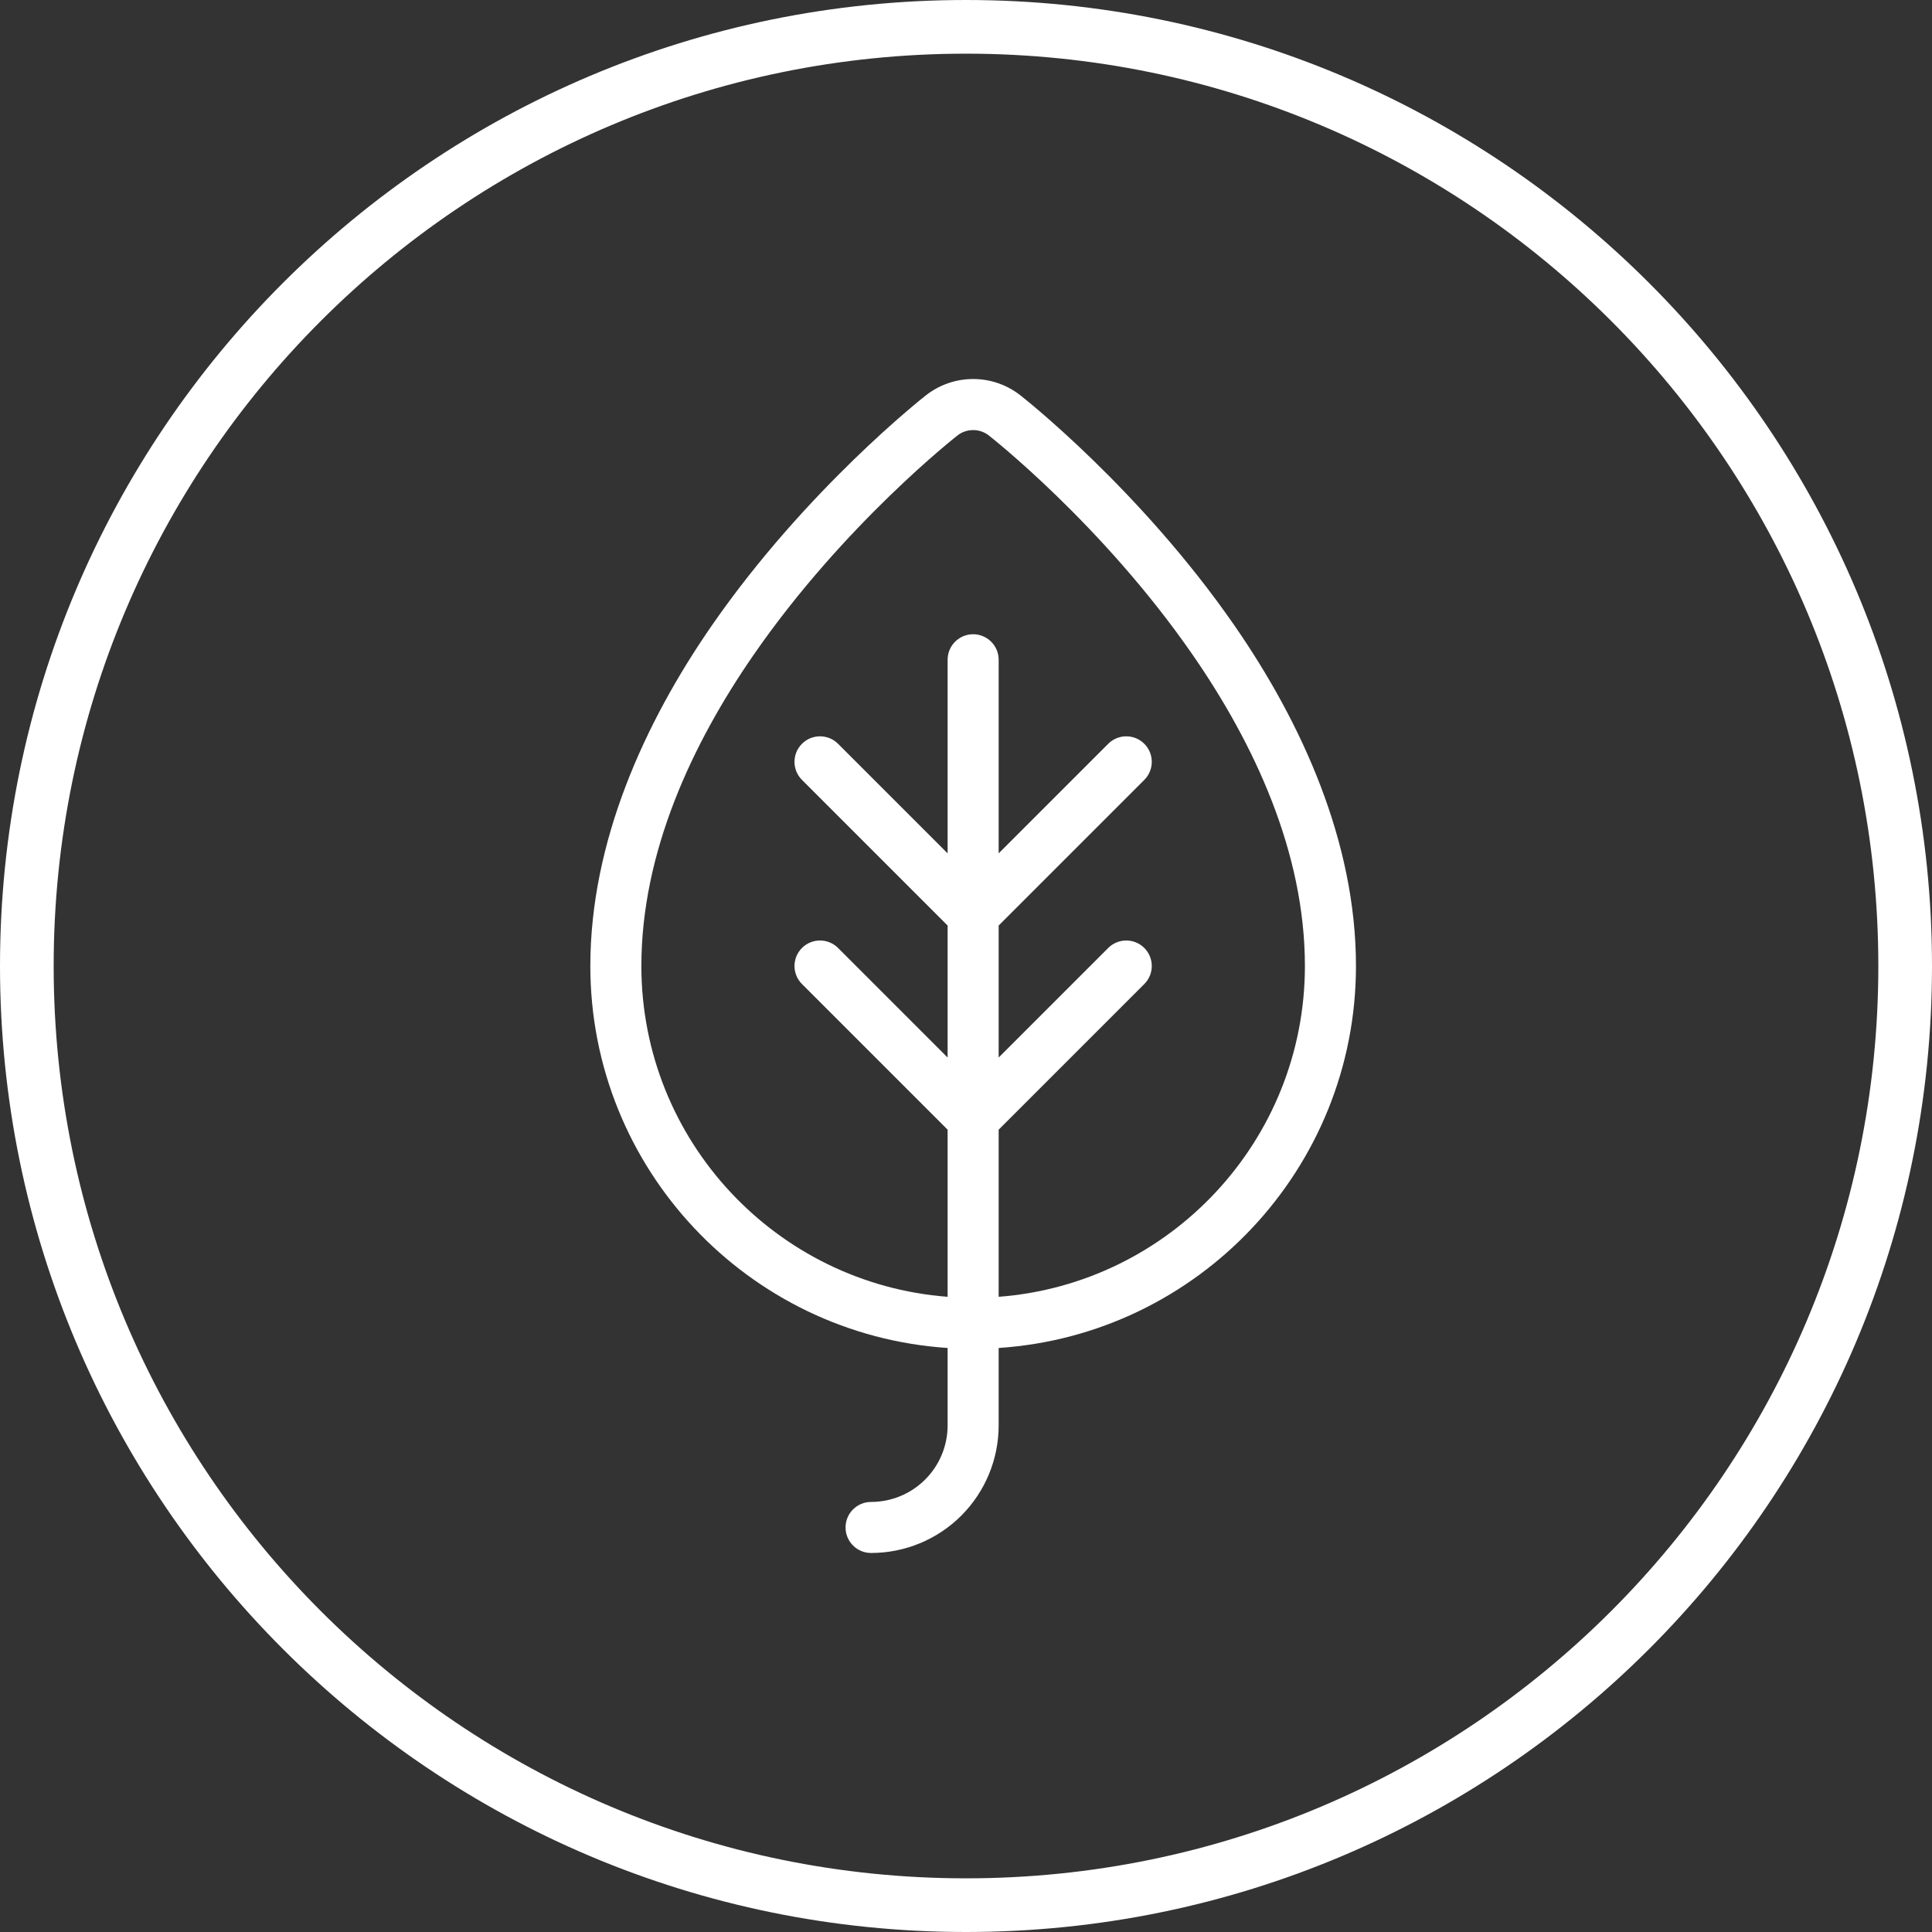
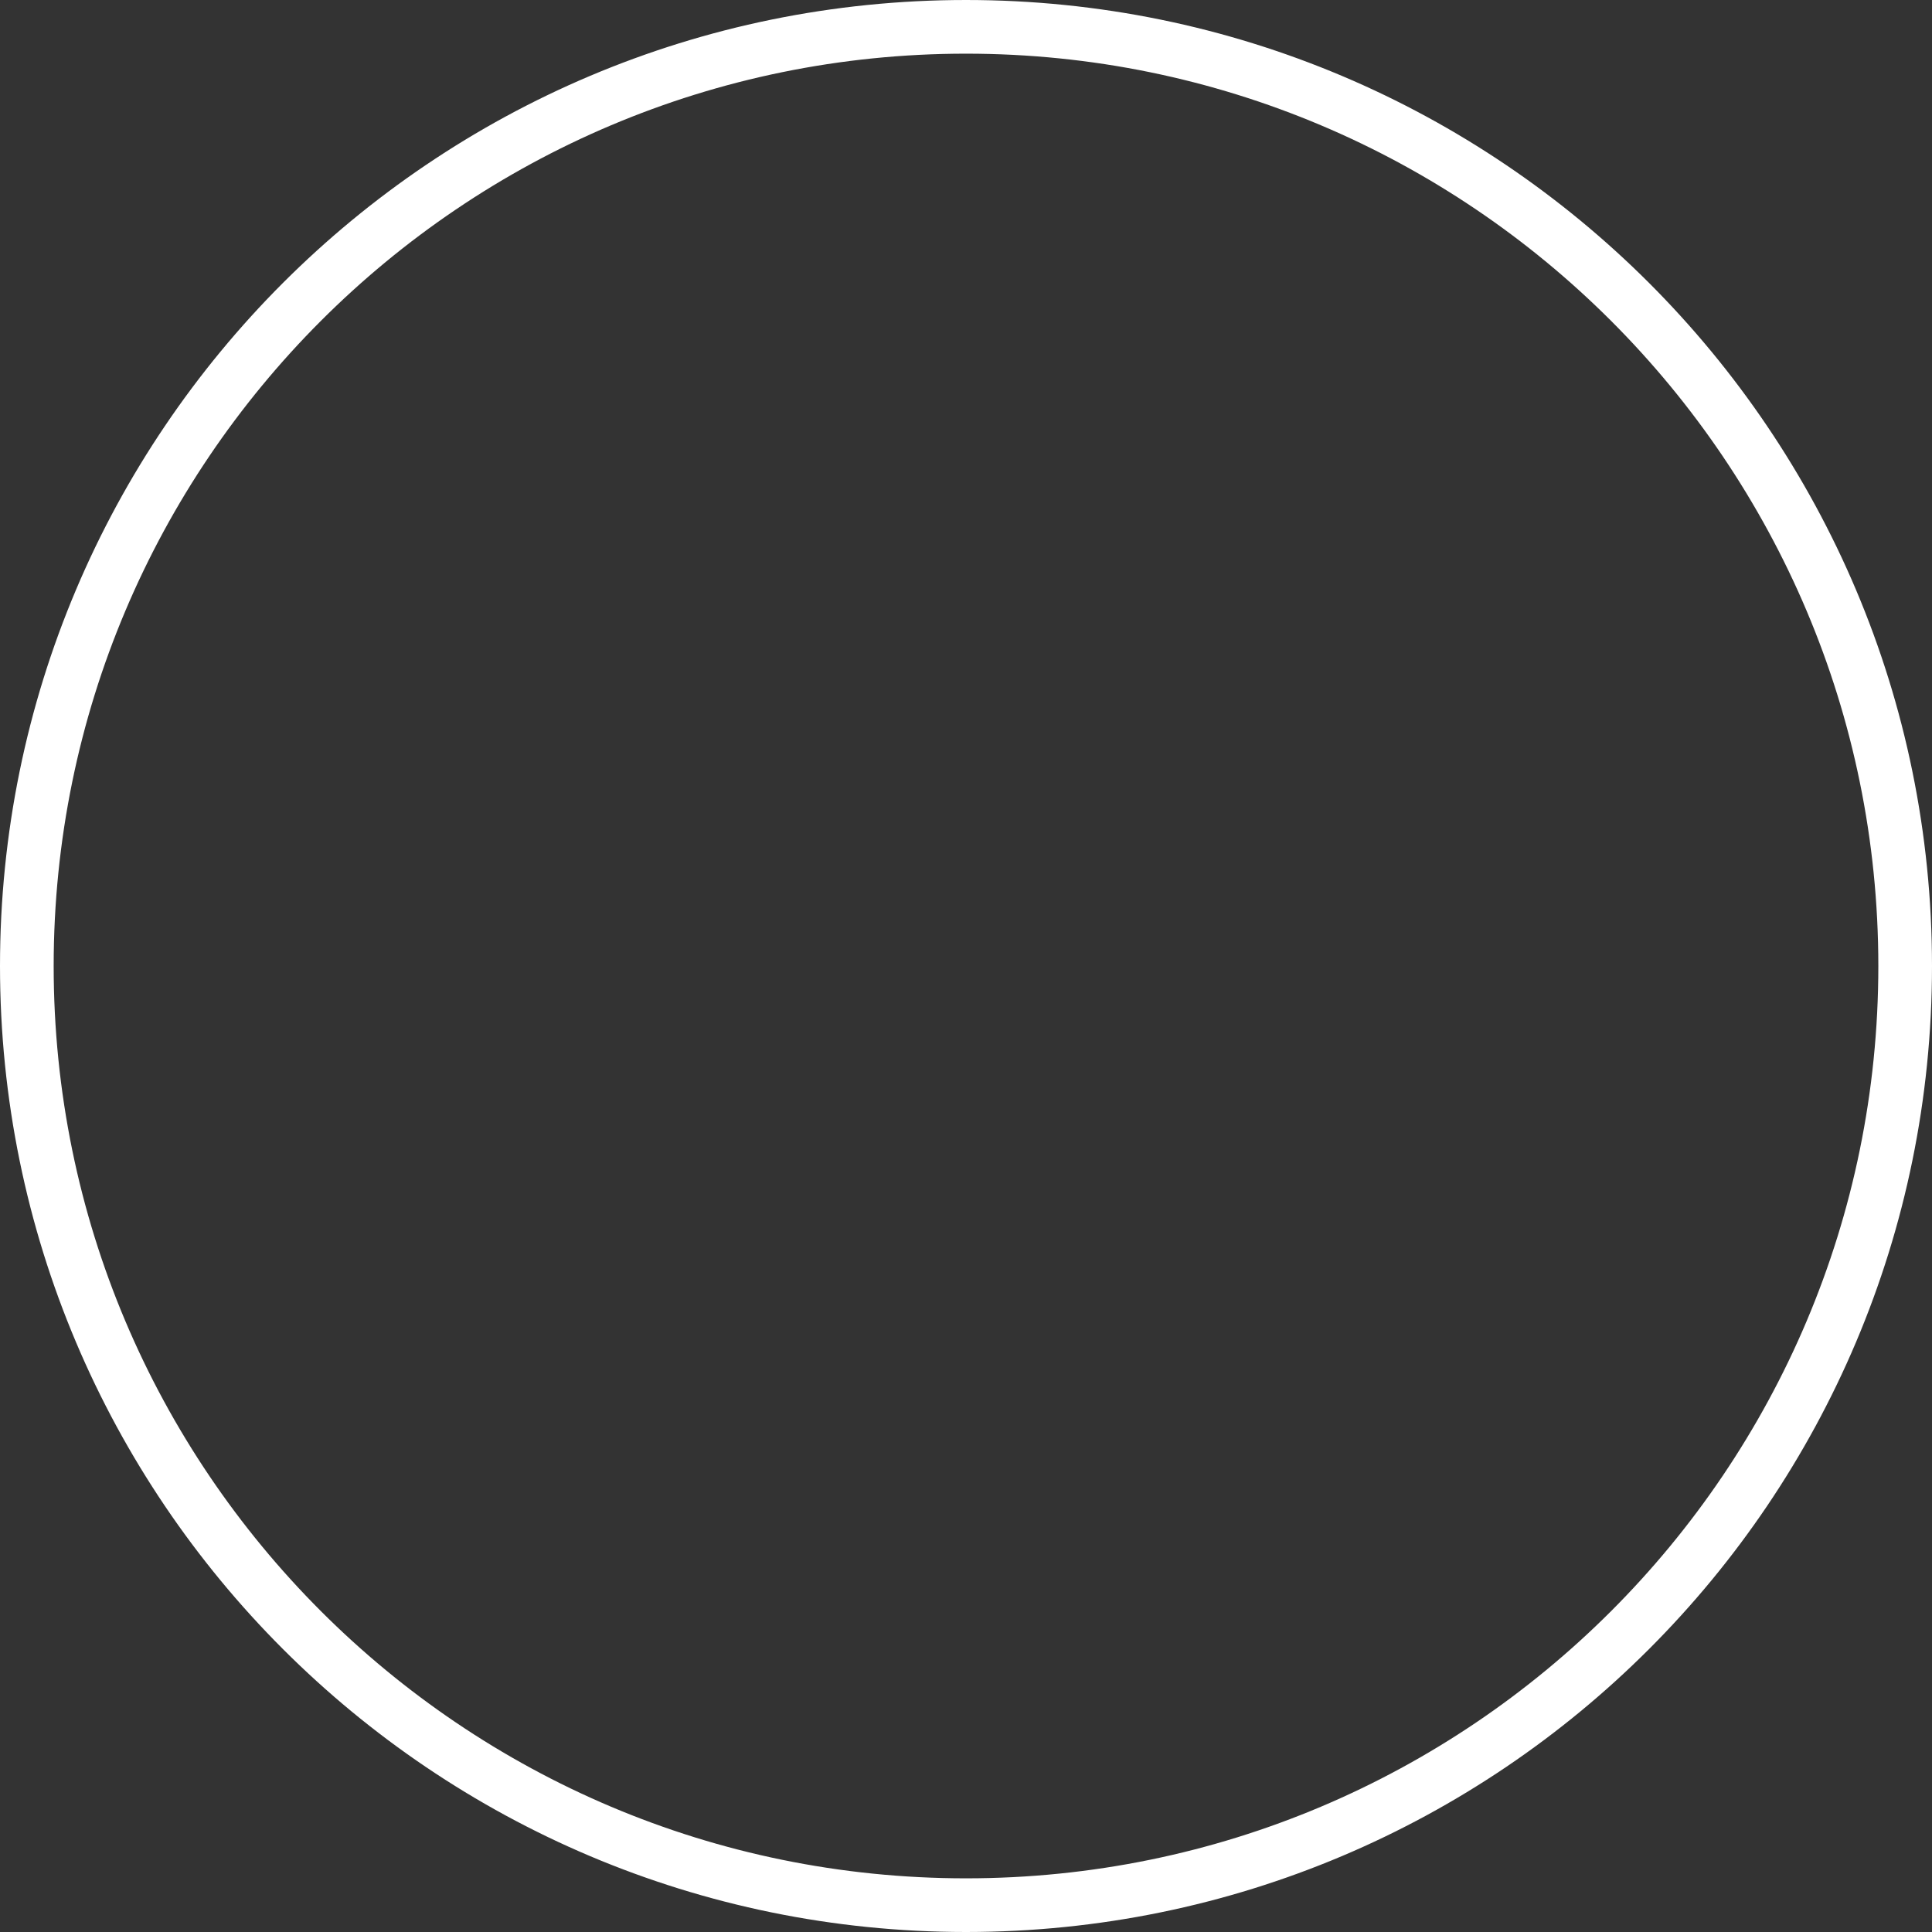
<svg xmlns="http://www.w3.org/2000/svg" fill="none" viewBox="0 0 72 72" height="72" width="72">
  <rect x="0" y="0" width="72" height="72" fill="#333333" stroke="none" />
  <g id="Group 45040">
    <path stroke-width="2" stroke="white" d="M36 71C55.33 71 71 55.33 71 36C71 16.67 55.33 1 36 1C16.67 1 1 16.67 1 36C1 55.33 16.67 71 36 71Z" id="Vector" />
    <g id="Group">
      <g id="Group_2">
-         <path fill="white" d="M35.315 50.235V53.12C35.315 53.877 35.015 54.602 34.479 55.137C33.945 55.672 33.219 55.973 32.462 55.973C31.937 55.973 31.511 56.399 31.511 56.924C31.511 57.449 31.937 57.875 32.462 57.875C33.723 57.875 34.933 57.374 35.825 56.483C36.716 55.59 37.217 54.381 37.217 53.12V50.235C44.648 49.745 50.533 43.554 50.533 36C50.533 31.375 48.516 26.941 46.008 23.316C42.481 18.218 38.071 14.767 38.023 14.73C36.991 13.923 35.542 13.923 34.51 14.73C34.463 14.766 30.053 18.217 26.524 23.316C24.016 26.941 22 31.375 22 36C22 43.554 27.884 49.745 35.315 50.235ZM37.217 48.328C43.597 47.842 48.63 42.504 48.63 36C48.63 31.764 46.741 27.718 44.444 24.399C41.071 19.522 36.852 16.23 36.852 16.23V16.229C36.508 15.96 36.025 15.96 35.68 16.229V16.23C35.68 16.23 31.461 19.522 28.089 24.399C25.792 27.718 23.902 31.764 23.902 36C23.902 42.504 28.935 47.842 35.315 48.328V42.1L29.887 36.672C29.516 36.301 29.516 35.699 29.887 35.328C30.258 34.957 30.861 34.957 31.232 35.328L35.315 39.411V34.492L29.887 29.064C29.516 28.693 29.516 28.09 29.887 27.719C30.258 27.348 30.861 27.348 31.232 27.719L35.315 31.802V24.587C35.315 24.062 35.741 23.636 36.266 23.636C36.791 23.636 37.217 24.062 37.217 24.587V31.802L41.3 27.719C41.671 27.348 42.274 27.348 42.645 27.719C43.016 28.09 43.016 28.693 42.645 29.064L37.217 34.492V39.411L41.3 35.328C41.671 34.957 42.274 34.957 42.645 35.328C43.016 35.699 43.016 36.301 42.645 36.672L37.217 42.1V48.328Z" clip-rule="evenodd" fill-rule="evenodd" id="Vector_2" />
-       </g>
+         </g>
    </g>
  </g>
</svg>